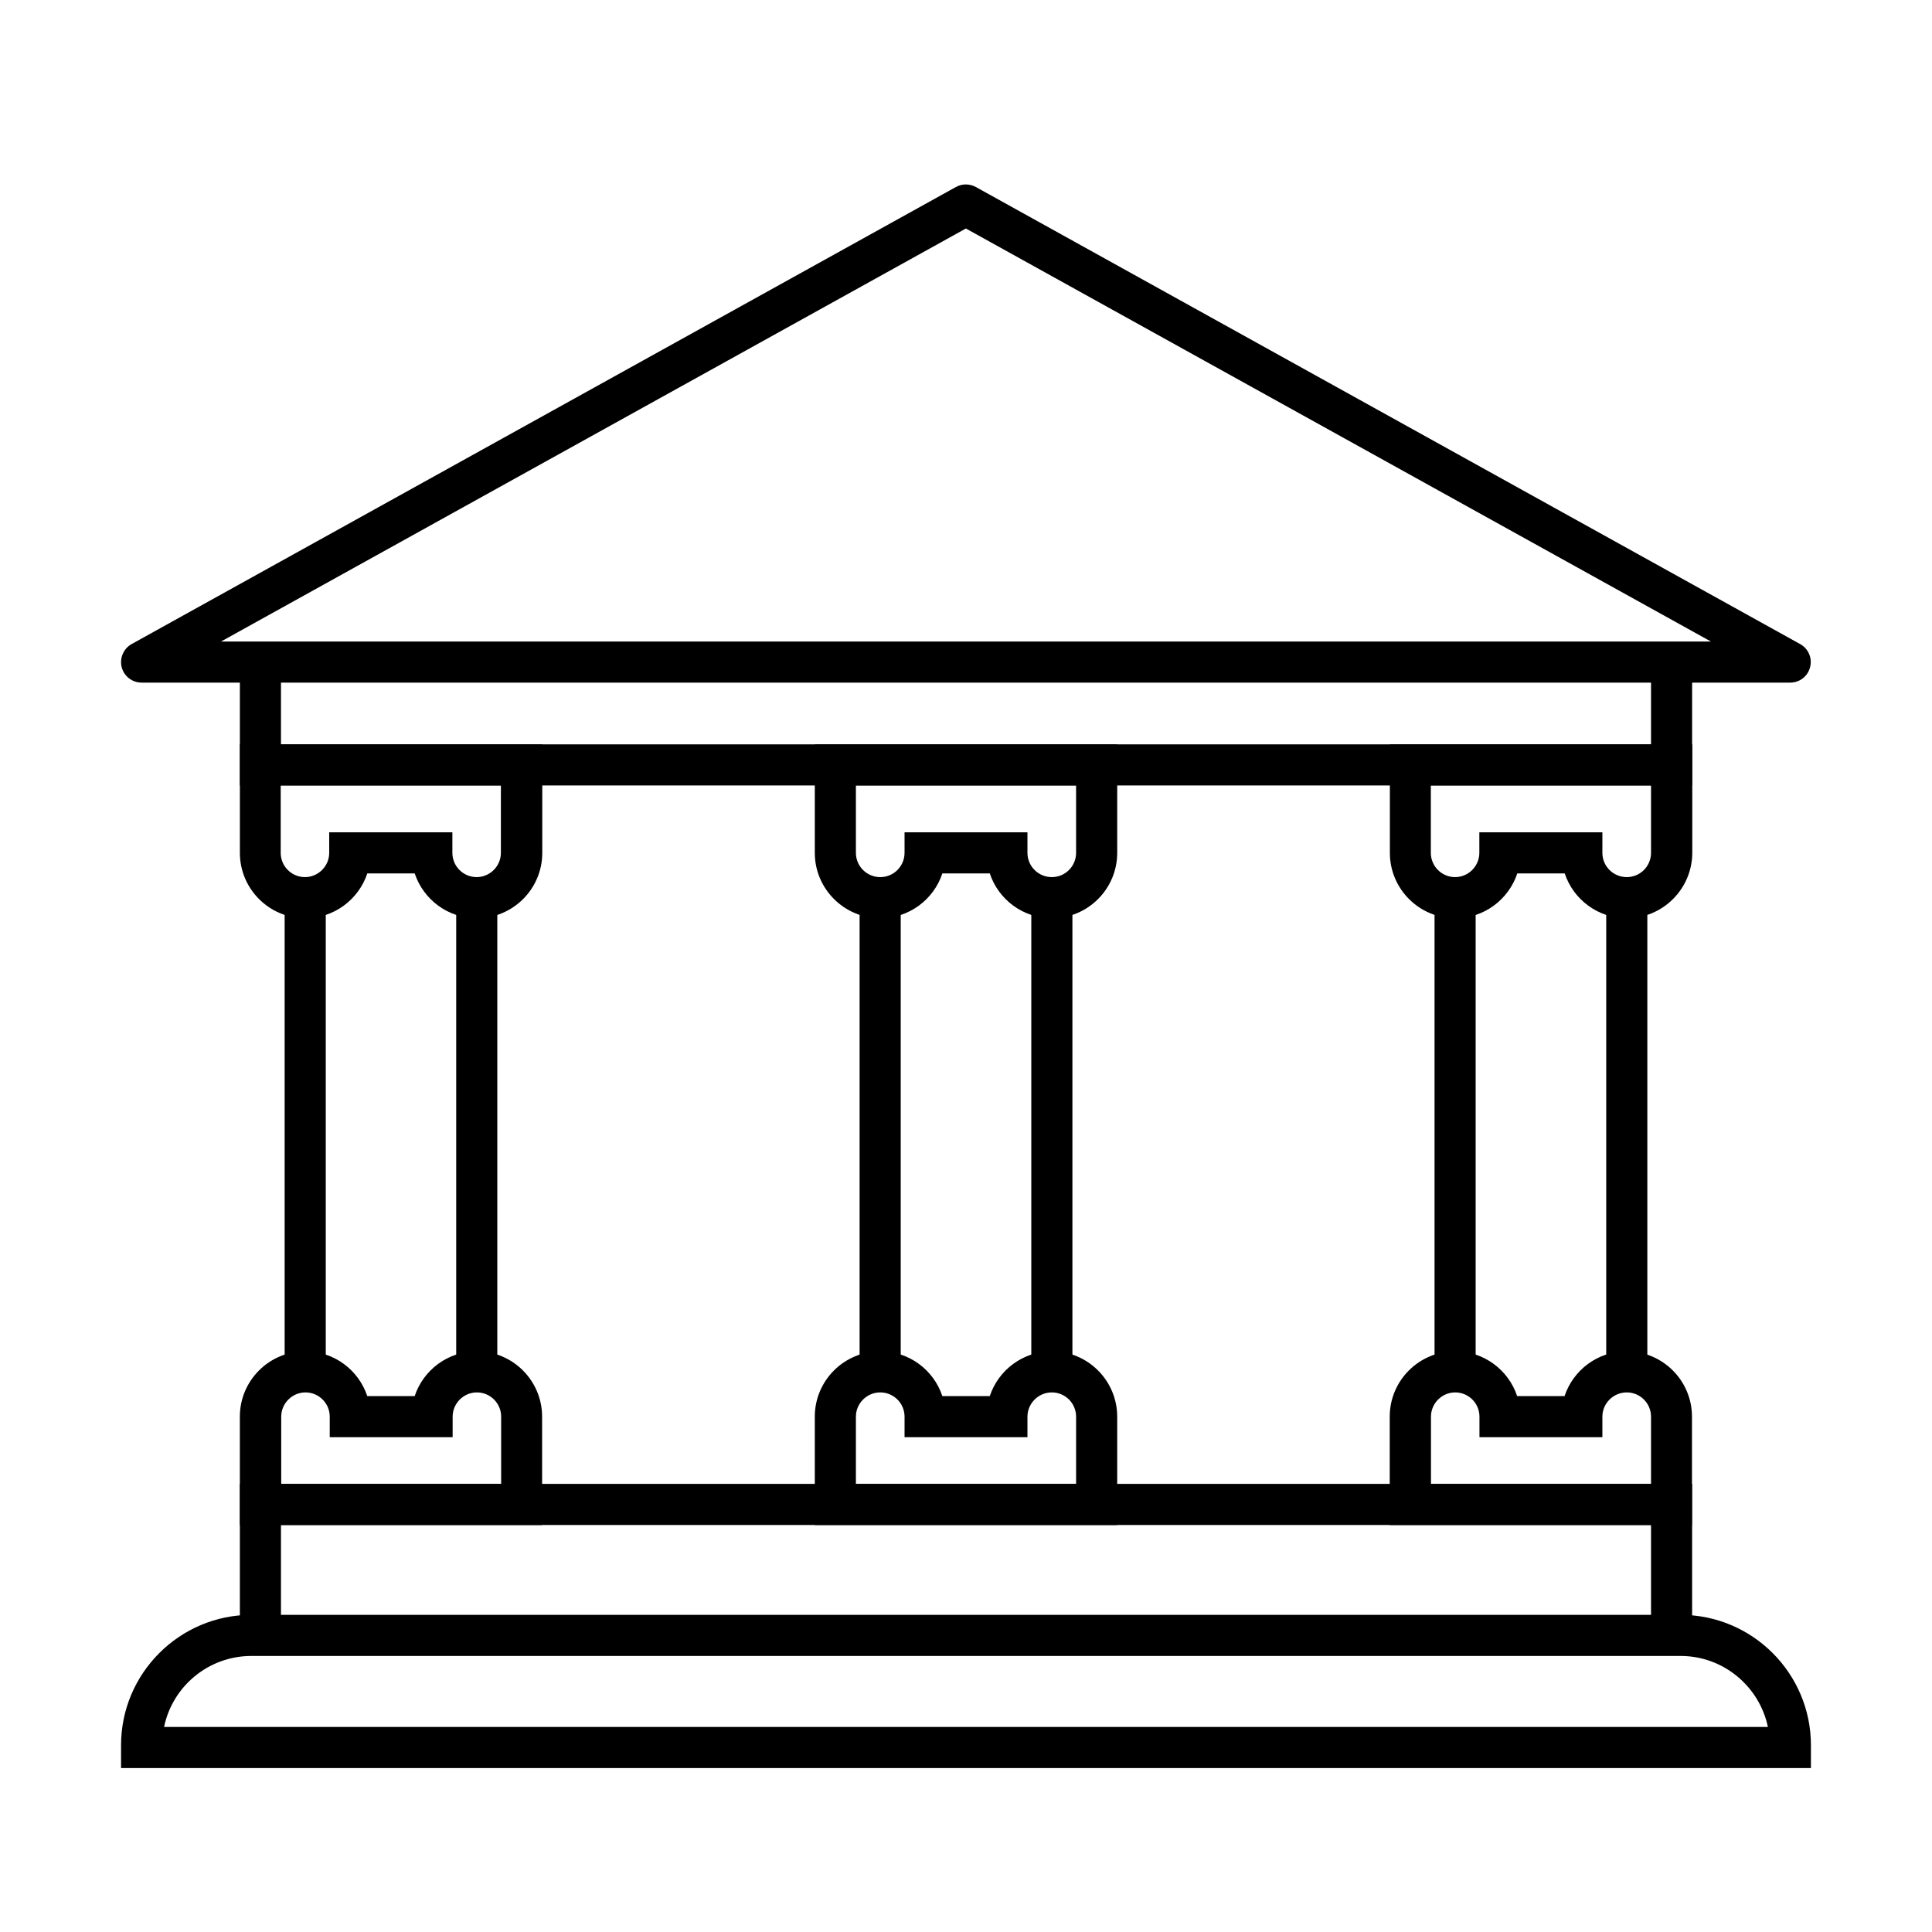
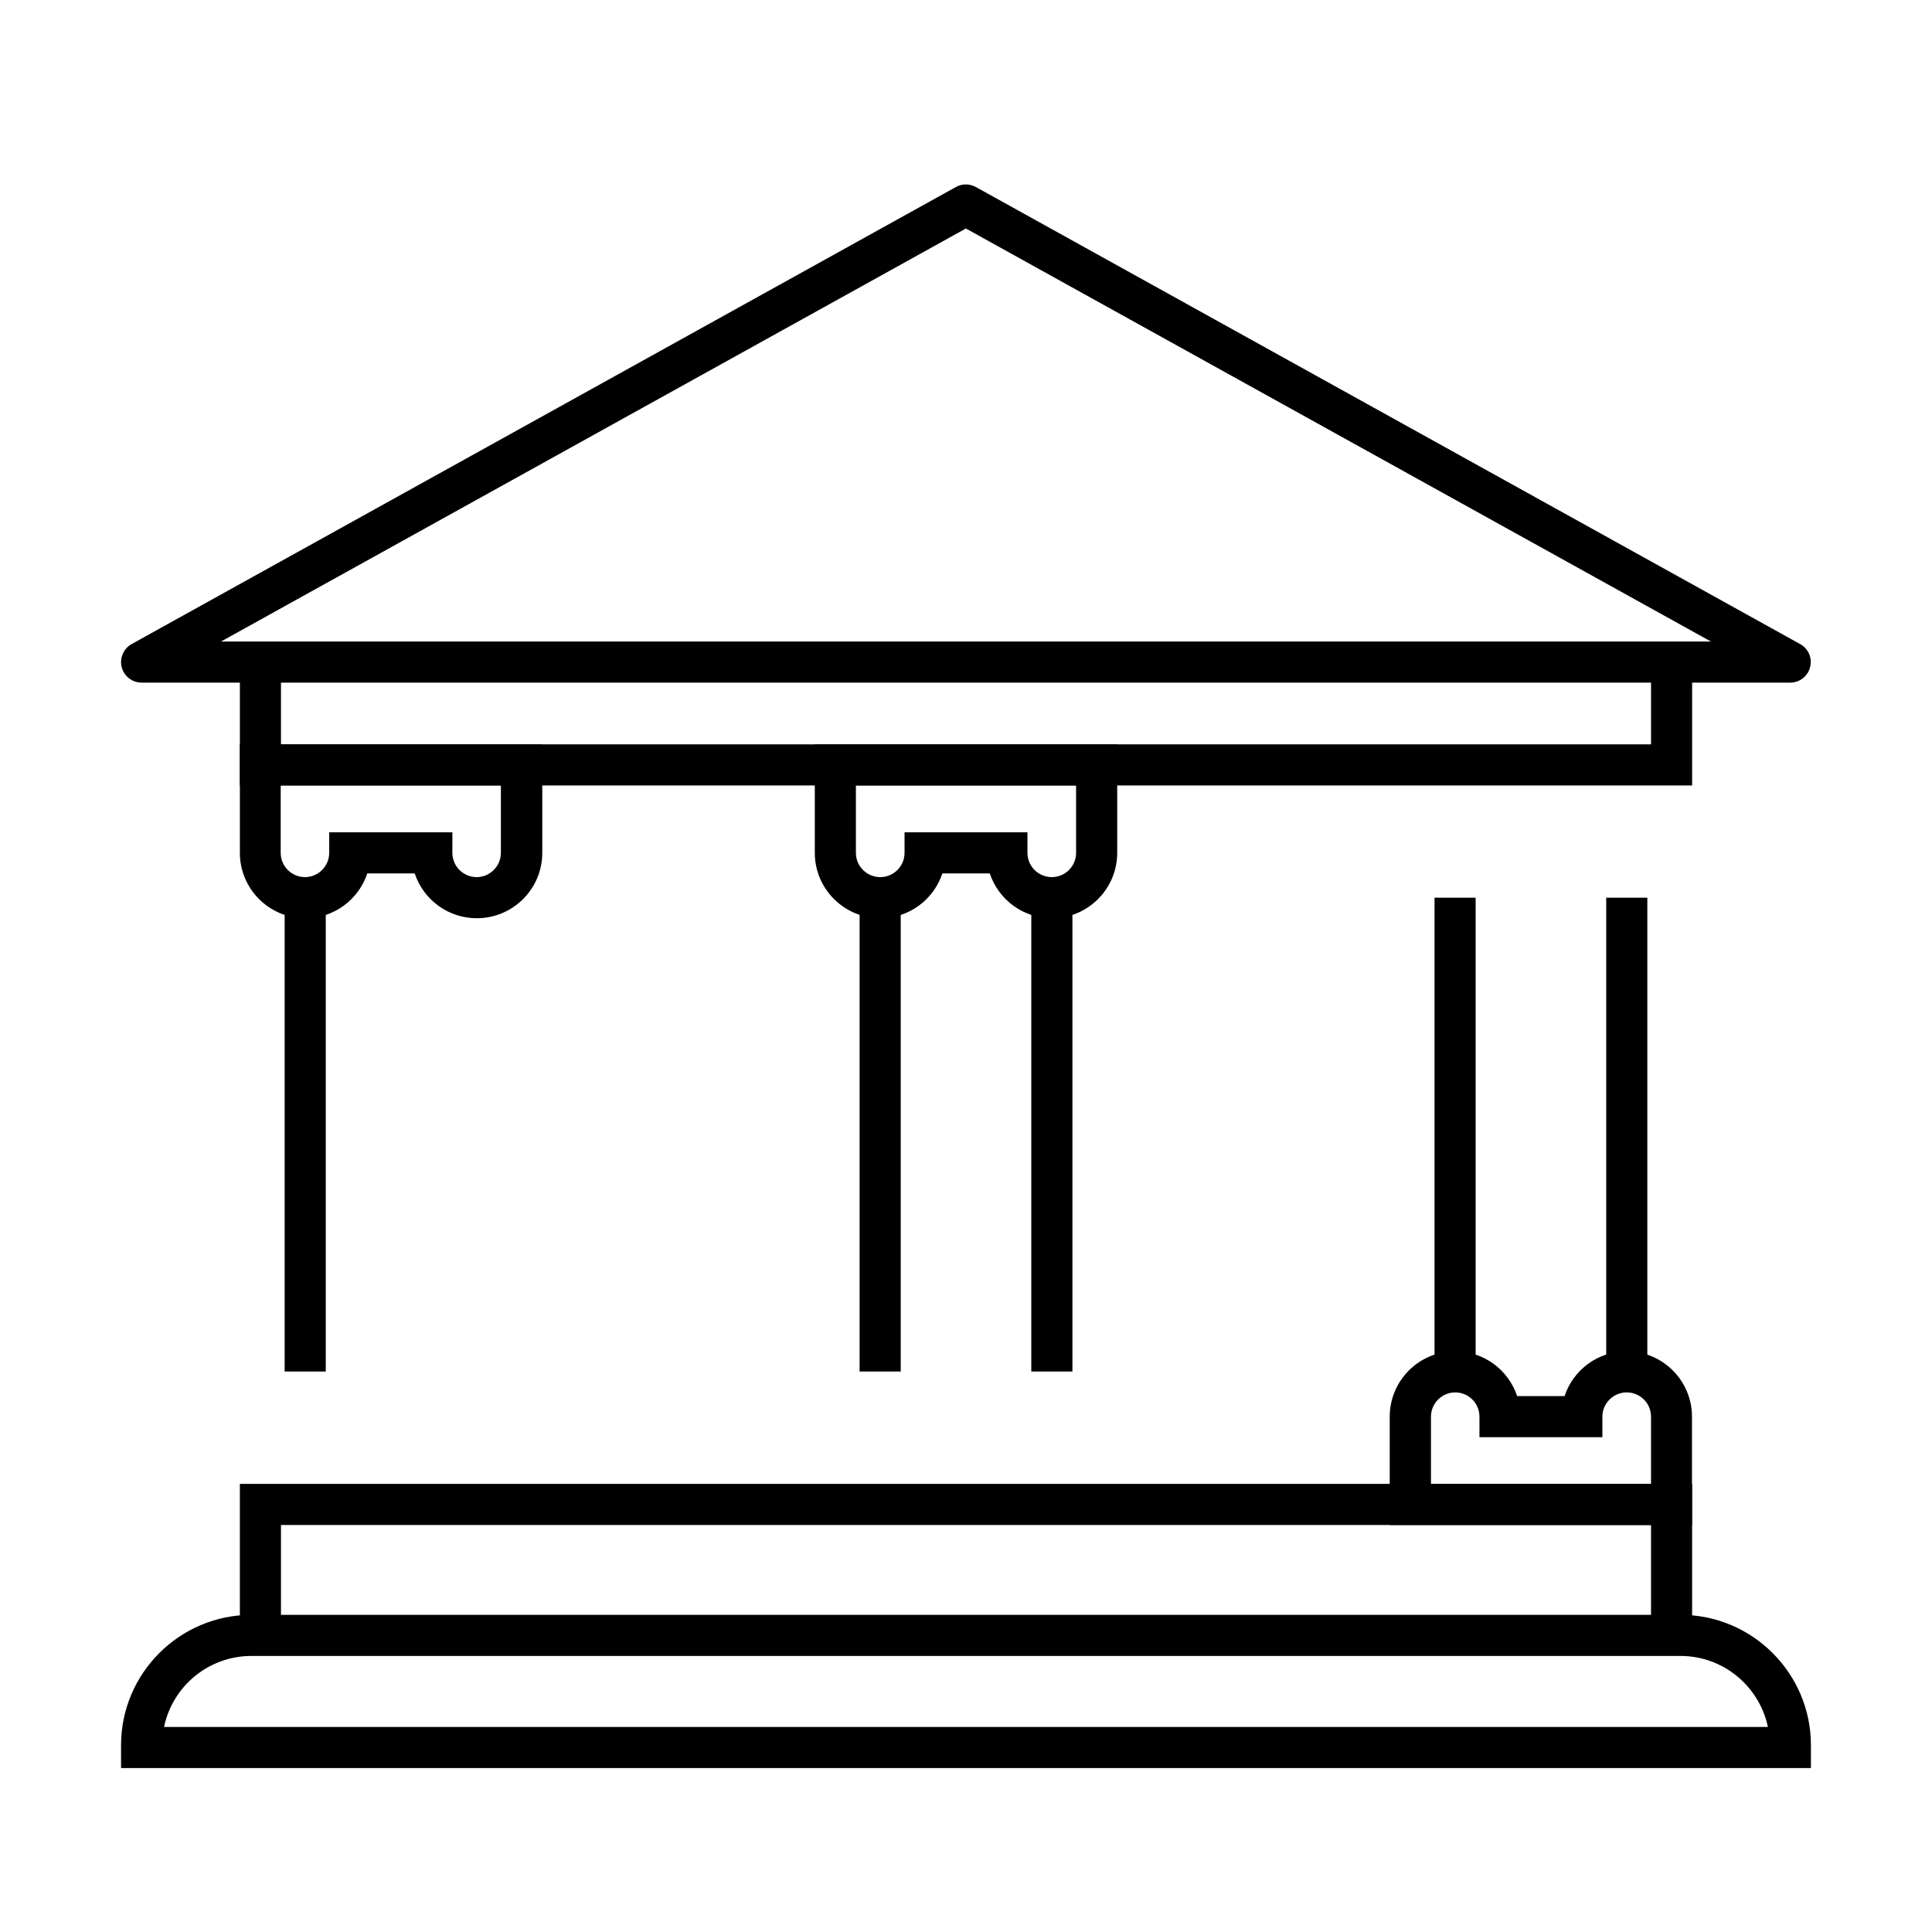
<svg xmlns="http://www.w3.org/2000/svg" fill="#000000" width="800px" height="800px" version="1.1" viewBox="144 144 512 512">
  <g>
    <path d="m618.46 324.9h-436.94c-2.469 0-4.648-1.672-5.266-4.07-0.617-2.394 0.473-4.938 2.613-6.137l218.45-121.13c1.633-0.91 3.629-0.91 5.301 0l218.45 121.13c2.18 1.199 3.269 3.742 2.613 6.137-0.578 2.363-2.758 4.07-5.227 4.07zm-415.88-10.895h394.82l-197.43-109.45z" />
    <path d="m592.43 352.16h-384.86v-32.719h10.891v21.824h363.08v-21.824h10.891z" />
    <path d="m592.43 577.41h-10.891v-29.27h-363.08v29.27h-10.891v-40.16h384.86z" />
    <path d="m270.35 387.34c-7.66 0-14.16-4.977-16.449-11.875h-12.562c-2.289 6.898-8.789 11.875-16.449 11.875-9.551 0-17.32-7.769-17.32-17.32v-28.758h80.137v28.758c0 9.551-7.769 17.32-17.355 17.32zm-39.035-22.766h32.57v5.445c0 3.559 2.906 6.426 6.43 6.426 3.519 0 6.426-2.902 6.426-6.426v-17.867h-58.352v17.867c0 3.559 2.906 6.426 6.426 6.426 3.523 0 6.43-2.902 6.43-6.426v-5.445z" />
-     <path d="m287.7 548.15h-80.137v-28.723c0-9.551 7.769-17.32 17.32-17.32 7.66 0 14.16 4.973 16.449 11.875h12.562c2.289-6.902 8.789-11.875 16.449-11.875 9.551 0 17.32 7.769 17.32 17.32v28.723zm-69.246-10.895h58.355v-17.828c0-3.559-2.906-6.426-6.43-6.426-3.519 0-6.426 2.902-6.426 6.426v5.445h-32.57v-5.445c0-3.559-2.906-6.426-6.43-6.426-3.519 0-6.426 2.902-6.426 6.426v17.828z" />
-     <path d="m440.07 548.15h-80.141v-28.723c0-9.551 7.769-17.32 17.355-17.32 7.664 0 14.164 4.973 16.449 11.875h12.566c2.285-6.902 8.785-11.875 16.449-11.875 9.547 0 17.32 7.769 17.32 17.32zm-69.246-10.895h58.352v-17.828c0-3.559-2.906-6.426-6.426-6.426-3.559 0-6.465 2.902-6.465 6.426v5.445h-32.57v-5.445c0-3.559-2.906-6.426-6.43-6.426-3.559 0-6.461 2.902-6.461 6.426z" />
    <path d="m592.43 548.15h-80.137v-28.723c0-9.551 7.769-17.32 17.32-17.32 7.66 0 14.16 4.973 16.449 11.875h12.562c2.289-6.902 8.789-11.875 16.449-11.875 9.551 0 17.32 7.769 17.32 17.32v28.723zm-69.246-10.895h58.355v-17.828c0-3.559-2.906-6.426-6.43-6.426-3.559 0-6.461 2.902-6.461 6.426v5.445h-32.574v-5.445c0-3.559-2.902-6.426-6.426-6.426-3.523 0-6.426 2.902-6.426 6.426v17.828z" />
    <path d="m422.75 387.34c-7.664 0-14.164-4.977-16.449-11.875h-12.566c-2.285 6.898-8.785 11.875-16.449 11.875-9.551 0-17.355-7.769-17.355-17.32v-28.758h80.141v28.758c0 9.551-7.773 17.32-17.32 17.32zm-39.035-22.766h32.57v5.445c0 3.559 2.906 6.426 6.465 6.426s6.426-2.902 6.426-6.426v-17.867h-58.352v17.867c0 3.559 2.902 6.426 6.461 6.426s6.43-2.902 6.43-6.426z" />
-     <path d="m575.11 387.34c-7.66 0-14.16-4.977-16.445-11.875h-12.566c-2.289 6.898-8.785 11.875-16.449 11.875-9.551 0-17.32-7.769-17.32-17.32v-28.758h80.141v28.758c-0.035 9.551-7.809 17.32-17.359 17.32zm-39.031-22.766h32.57v5.445c0 3.559 2.902 6.426 6.461 6.426s6.43-2.902 6.43-6.426v-17.867h-58.355v17.867c0 3.559 2.906 6.426 6.43 6.426 3.523 0 6.426-2.902 6.426-6.426v-5.445z" />
    <path d="m230.33 381.9h-10.895v125.57h10.895z" />
-     <path d="m275.79 381.91h-10.891v125.57h10.891z" />
    <path d="m382.7 381.9h-10.895v125.57h10.895z" />
    <path d="m428.2 381.9h-10.895v125.57h10.895z" />
    <path d="m535.06 381.9h-10.891v125.57h10.891z" />
    <path d="m580.56 381.9h-10.895v125.57h10.895z" />
    <path d="m623.91 612.55h-447.83v-6.062c0-19.027 15.504-34.535 34.531-34.535h378.77c19.027 0 34.531 15.508 34.531 34.535zm-436.43-10.895h425.03c-2.25-10.711-11.766-18.809-23.129-18.809h-378.77c-11.363 0-20.914 8.062-23.129 18.809z" />
  </g>
</svg>